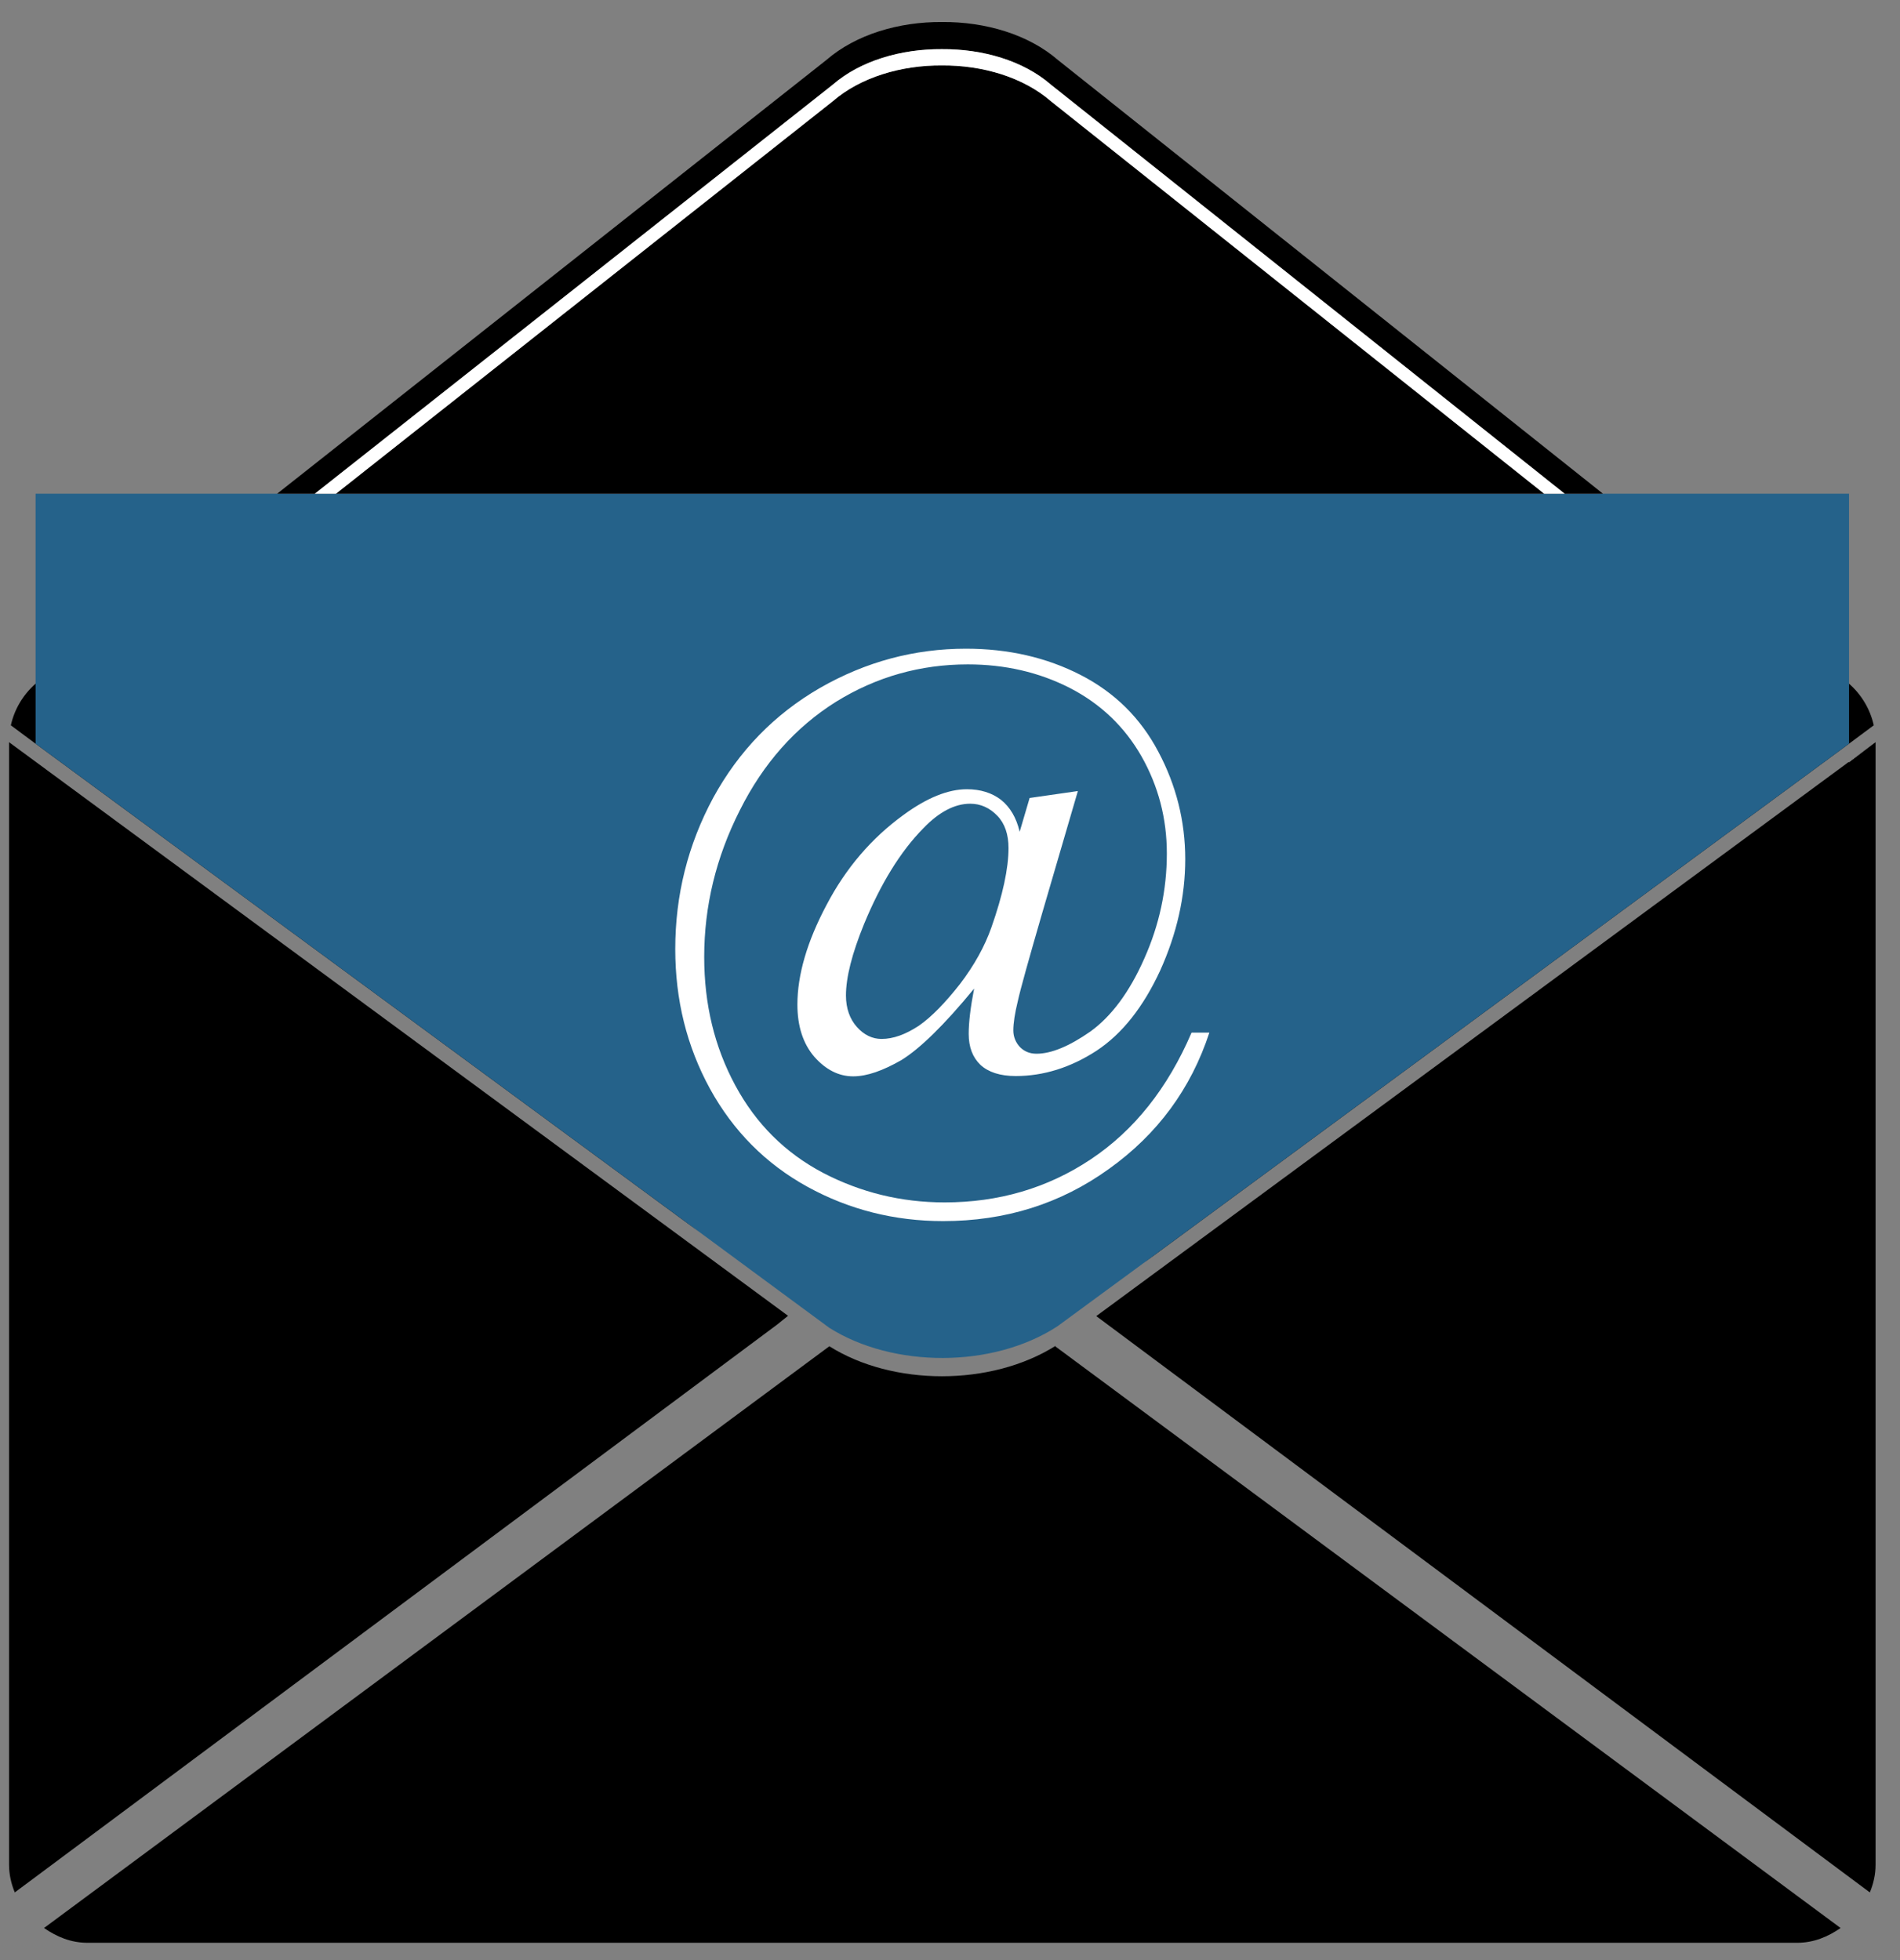
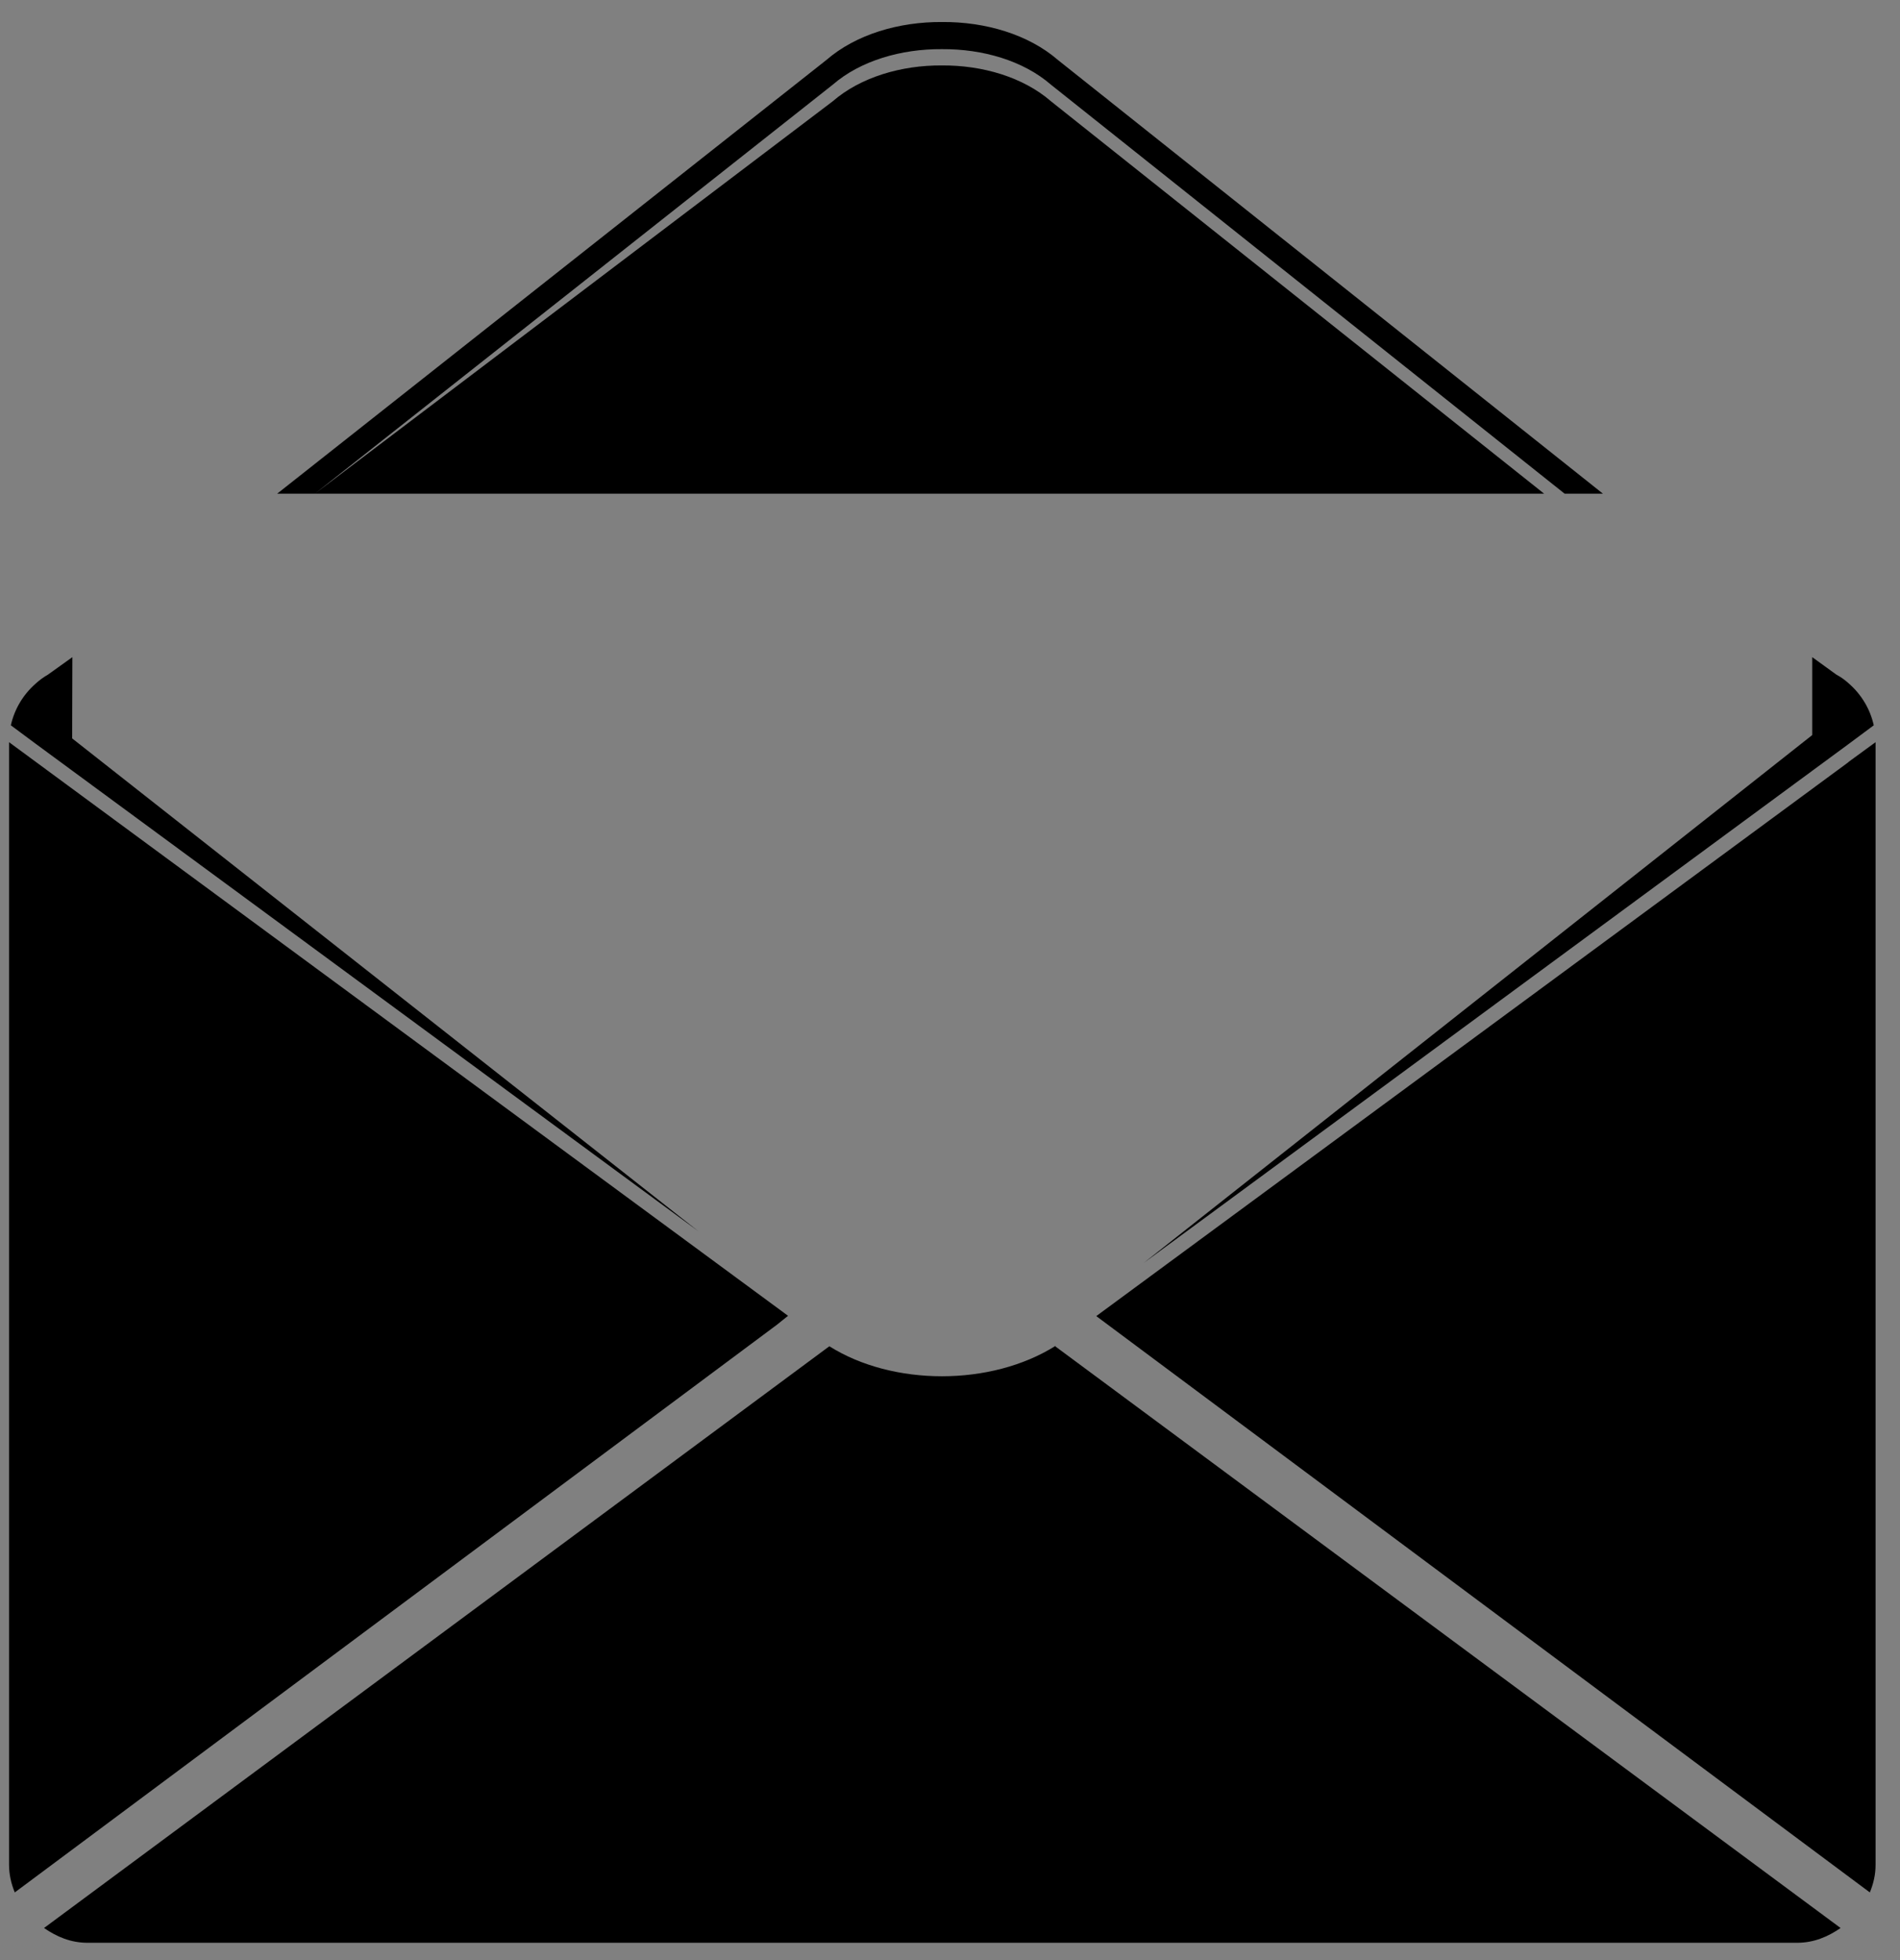
<svg xmlns="http://www.w3.org/2000/svg" viewBox="0 0 63 65" width="63" height="65">
  <rect x="0" y="0" width="63" height="65" fill="#808080" stroke="none" />
  <defs>
    <clipPath clipPathUnits="userSpaceOnUse" id="cp1">
      <path d="M-296 -28L531 -28L531 799L-296 799Z" />
    </clipPath>
    <linearGradient id="grd1" gradientUnits="userSpaceOnUse" x1="31.246" y1="102.347" x2="31.246" y2="-40.954">
      <stop offset="0" stop-color="#25628a" />
      <stop offset="0.99" stop-color="#25628a" />
    </linearGradient>
  </defs>
  <style>
		tspan { white-space:pre }
		.shp0 { fill: #000000 } 
		.shp1 { fill: url(#grd1) } 
		.shp2 { fill: #ffffff } 
	</style>
  <g id="Page 1" clip-path="url(#cp1)">
    <path id="Path 25" class="shp0" d="M1.18 24.66L2.39 25.55L2.4 21.79L1.59 22.37C1.45 22.45 1.31 22.55 1.18 22.67L1.18 22.67C0.77 23.03 0.48 23.51 0.36 24.05L0.4 24.08L1.18 24.66ZM62.09 24.08L62.13 24.05C62.01 23.51 61.72 23.03 61.31 22.67L61.31 22.67C61.18 22.55 61.04 22.45 60.89 22.37L60.09 21.79L60.09 25.55L61.31 24.66L62.09 24.08ZM26.13 43.63L0.3 24.61L0.3 61.83C0.3 62.15 0.37 62.46 0.49 62.75L25.77 43.92L26.13 43.63ZM1.19 63.75C1.13 63.69 1.06 63.64 1 63.58C1.06 63.64 1.13 63.69 1.19 63.75ZM0.62 63.01C0.58 62.94 0.53 62.88 0.49 62.8C0.53 62.88 0.58 62.94 0.62 63.01ZM61.99 62.8C61.96 62.88 61.9 62.94 61.86 63.02C61.9 62.94 61.96 62.88 61.99 62.8ZM61.49 63.57C61.43 63.64 61.36 63.69 61.29 63.75C61.36 63.69 61.43 63.64 61.49 63.57ZM62 62.75C62.12 62.46 62.19 62.16 62.19 61.83L62.19 24.61L36.35 43.64L62 62.75ZM34.99 44.64L35.01 44.62C32.86 45.98 29.59 45.96 27.5 44.64L1.46 63.93C1.88 64.22 2.35 64.42 2.9 64.42L59.59 64.42C60.14 64.42 60.61 64.22 61.03 63.93L35 44.65L34.99 44.64ZM61.31 23.41L37.92 41.88L61.31 24.66L61.31 23.41ZM31.21 45.63C30.89 45.63 30.56 45.61 30.24 45.57C30.56 45.61 30.89 45.63 31.21 45.63ZM10.77 32.33L18.89 38.3L10.77 32.32L10.77 32.33ZM1.18 23.53L1.18 24.66L23.16 40.83L1.18 23.53ZM50.41 33.29L36.35 43.64L50.4 33.3L50.41 33.29ZM31.24 45.63C32.58 45.63 33.94 45.3 35.01 44.62L35.01 44.62C33.94 45.3 32.58 45.63 31.24 45.63ZM28.68 45.19C28.57 45.15 28.45 45.12 28.34 45.07C28.45 45.12 28.57 45.15 28.68 45.19ZM29.91 45.51C29.7 45.47 29.47 45.44 29.26 45.38C29.47 45.44 29.7 45.47 29.91 45.51Z" />
-     <path id="Path 28" class="shp1" d="M27.5 44.03C29.61 45.36 32.91 45.38 35.06 43.98L37.92 41.88L61.31 24.66L61.31 16.37L1.18 16.37L1.18 24.66L23.16 40.83L27.5 44.03Z" />
-     <path id="Path 32" fill-rule="evenodd" class="shp0" d="M61.29 25.27L62.19 24.61L61.31 25.27L61.29 25.27ZM53.15 16.37L50.19 16.37L11.9 16.37L9.19 16.37C15.26 11.58 21.33 6.78 27.4 1.99C28.38 1.14 29.81 0.72 31.24 0.73C32.67 0.72 34.1 1.14 35.08 1.99L53.15 16.37ZM51.2 16.37L51.88 16.37L34.85 2.81C33.93 2.01 32.58 1.62 31.23 1.63C29.89 1.62 28.53 2.01 27.61 2.81C21.89 7.33 16.17 11.85 10.44 16.37L11.14 16.37L27.61 3.36C28.53 2.56 29.89 2.16 31.23 2.17C32.58 2.16 33.93 2.56 34.85 3.36L51.2 16.37Z" />
-     <path id="Path 32 copy" fill-rule="evenodd" class="shp2" d="M61.29 25.27L62.19 24.61L61.31 25.27L61.29 25.27ZM35.74 26.23L34.55 30.3C34.11 31.82 33.84 32.78 33.75 33.19C33.65 33.6 33.6 33.92 33.6 34.17C33.6 34.38 33.68 34.57 33.82 34.72C33.97 34.87 34.15 34.94 34.37 34.94C34.86 34.94 35.46 34.69 36.16 34.2C36.85 33.7 37.45 32.9 37.94 31.79C38.44 30.67 38.69 29.51 38.69 28.3C38.69 27.14 38.41 26.07 37.85 25.08C37.29 24.1 36.5 23.34 35.47 22.81C34.45 22.29 33.32 22.03 32.09 22.03C30.52 22.03 29.06 22.44 27.72 23.27C26.38 24.11 25.31 25.31 24.53 26.87C23.74 28.43 23.35 30.05 23.35 31.73C23.35 33.3 23.69 34.71 24.38 35.99C25.07 37.27 26.04 38.23 27.29 38.89C28.54 39.54 29.88 39.87 31.32 39.87C33.11 39.87 34.73 39.4 36.17 38.44C37.61 37.48 38.72 36.08 39.51 34.24L40.1 34.24C39.49 36.1 38.38 37.61 36.77 38.76C35.16 39.92 33.33 40.49 31.27 40.49C29.66 40.49 28.15 40.11 26.77 39.35C25.39 38.59 24.31 37.5 23.54 36.1C22.77 34.69 22.39 33.15 22.39 31.47C22.39 29.68 22.81 28.01 23.65 26.45C24.5 24.9 25.67 23.69 27.19 22.81C28.71 21.94 30.32 21.51 32.03 21.51C33.43 21.51 34.7 21.8 35.83 22.38C36.96 22.96 37.82 23.81 38.41 24.93C39 26.04 39.3 27.23 39.3 28.49C39.3 29.73 39.02 30.96 38.47 32.18C37.91 33.39 37.21 34.28 36.36 34.84C35.5 35.4 34.6 35.68 33.68 35.68C33.16 35.68 32.77 35.55 32.51 35.31C32.25 35.06 32.12 34.72 32.12 34.28C32.12 33.9 32.18 33.4 32.3 32.78C31.3 34 30.49 34.78 29.89 35.15C29.28 35.5 28.75 35.69 28.29 35.69C27.81 35.69 27.38 35.47 27 35.04C26.63 34.61 26.44 34.03 26.44 33.31C26.44 32.33 26.76 31.22 27.41 30C28.05 28.78 28.9 27.79 29.96 27.02C30.74 26.45 31.44 26.17 32.06 26.17C32.51 26.17 32.89 26.29 33.19 26.52C33.49 26.76 33.7 27.11 33.81 27.58L34.14 26.46L35.74 26.23ZM32.17 26.65C31.66 26.65 31.14 26.92 30.62 27.46C29.85 28.24 29.2 29.31 28.65 30.64C28.25 31.62 28.05 32.41 28.05 33.01C28.05 33.44 28.18 33.79 28.41 34.05C28.65 34.32 28.93 34.45 29.23 34.45C29.62 34.45 30.03 34.3 30.47 34.01C30.9 33.71 31.35 33.24 31.83 32.63C32.31 32 32.65 31.38 32.87 30.76C33.25 29.68 33.44 28.8 33.44 28.12C33.44 27.67 33.32 27.31 33.07 27.05C32.82 26.79 32.52 26.65 32.17 26.65ZM34.85 3.36C33.93 2.56 32.58 2.16 31.23 2.17C29.89 2.16 28.53 2.56 27.61 3.36L11.14 16.37L10.44 16.37C16.17 11.85 21.89 7.33 27.61 2.81C28.53 2.01 29.89 1.62 31.23 1.63C32.58 1.62 33.93 2.01 34.85 2.81L51.88 16.37L51.2 16.37L34.85 3.36Z" />
+     <path id="Path 32" fill-rule="evenodd" class="shp0" d="M61.29 25.27L62.19 24.61L61.31 25.27L61.29 25.27ZM53.15 16.37L50.19 16.37L11.9 16.37L9.19 16.37C15.26 11.58 21.33 6.78 27.4 1.99C28.38 1.14 29.81 0.72 31.24 0.73C32.67 0.72 34.1 1.14 35.08 1.99L53.15 16.37ZM51.2 16.37L51.88 16.37L34.85 2.81C33.93 2.01 32.58 1.62 31.23 1.63C29.89 1.62 28.53 2.01 27.61 2.81C21.89 7.33 16.17 11.85 10.44 16.37L27.61 3.36C28.53 2.56 29.89 2.16 31.23 2.17C32.58 2.16 33.93 2.56 34.85 3.36L51.2 16.37Z" />
  </g>
</svg>